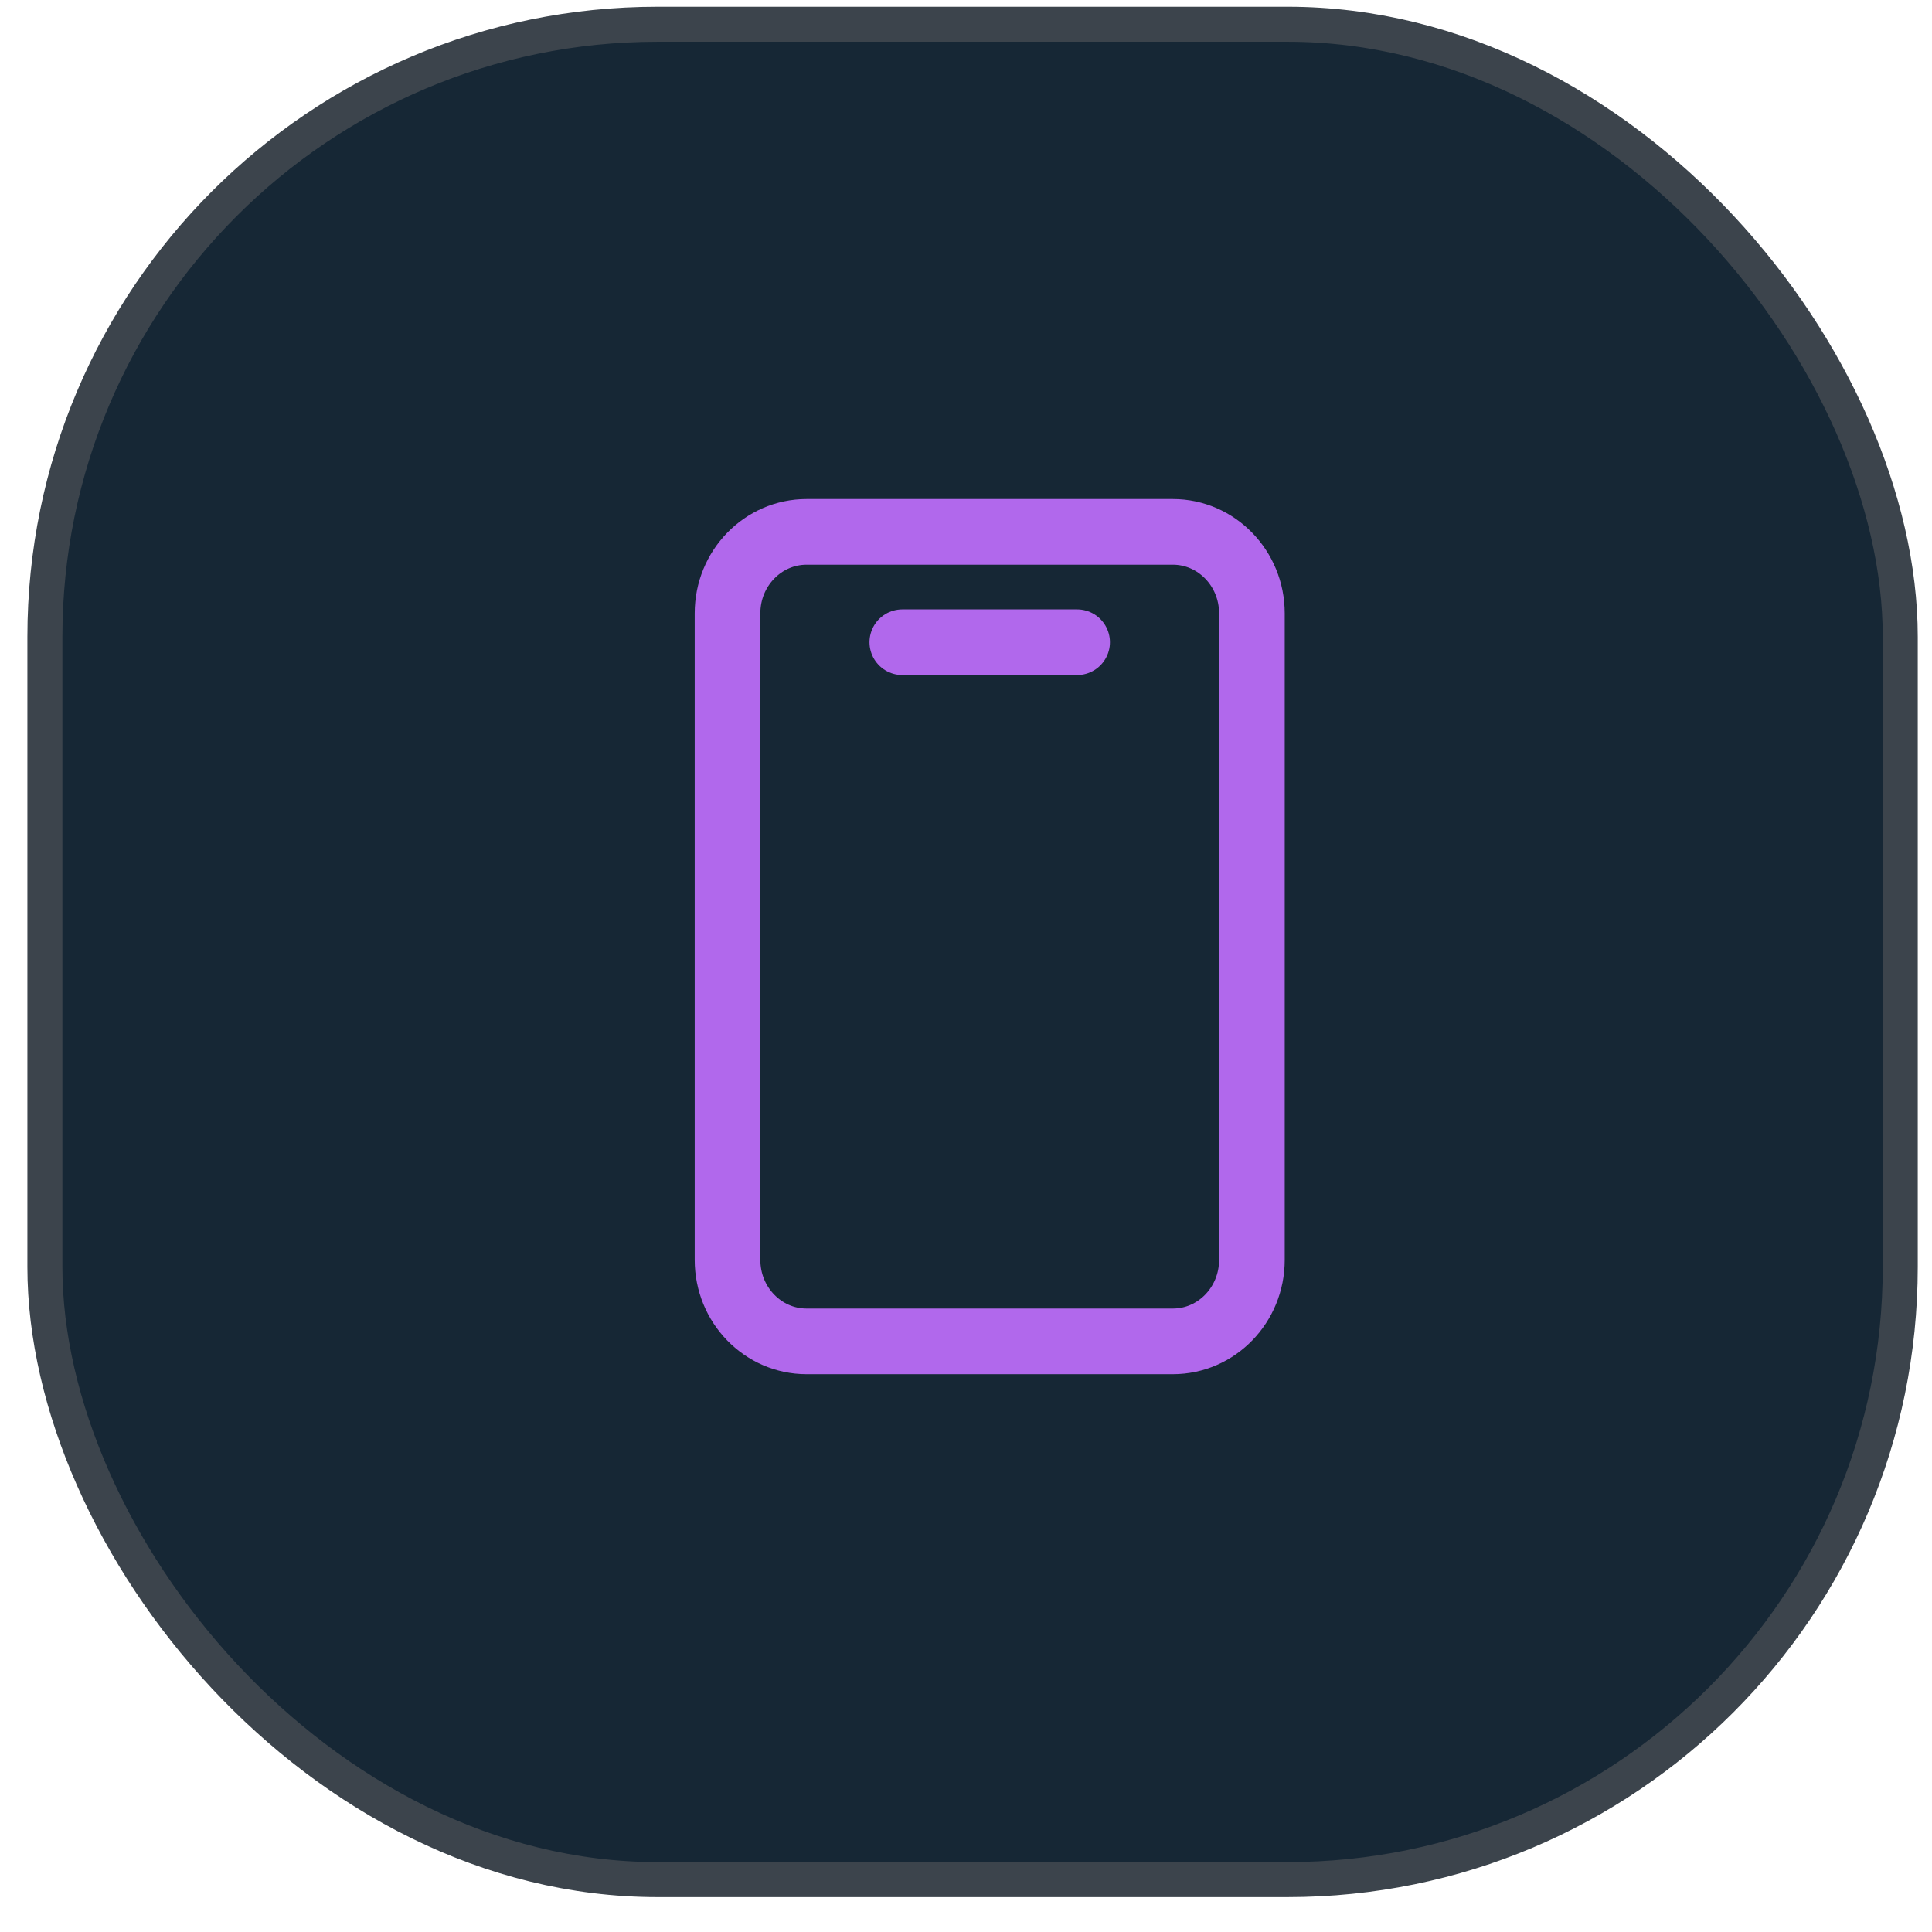
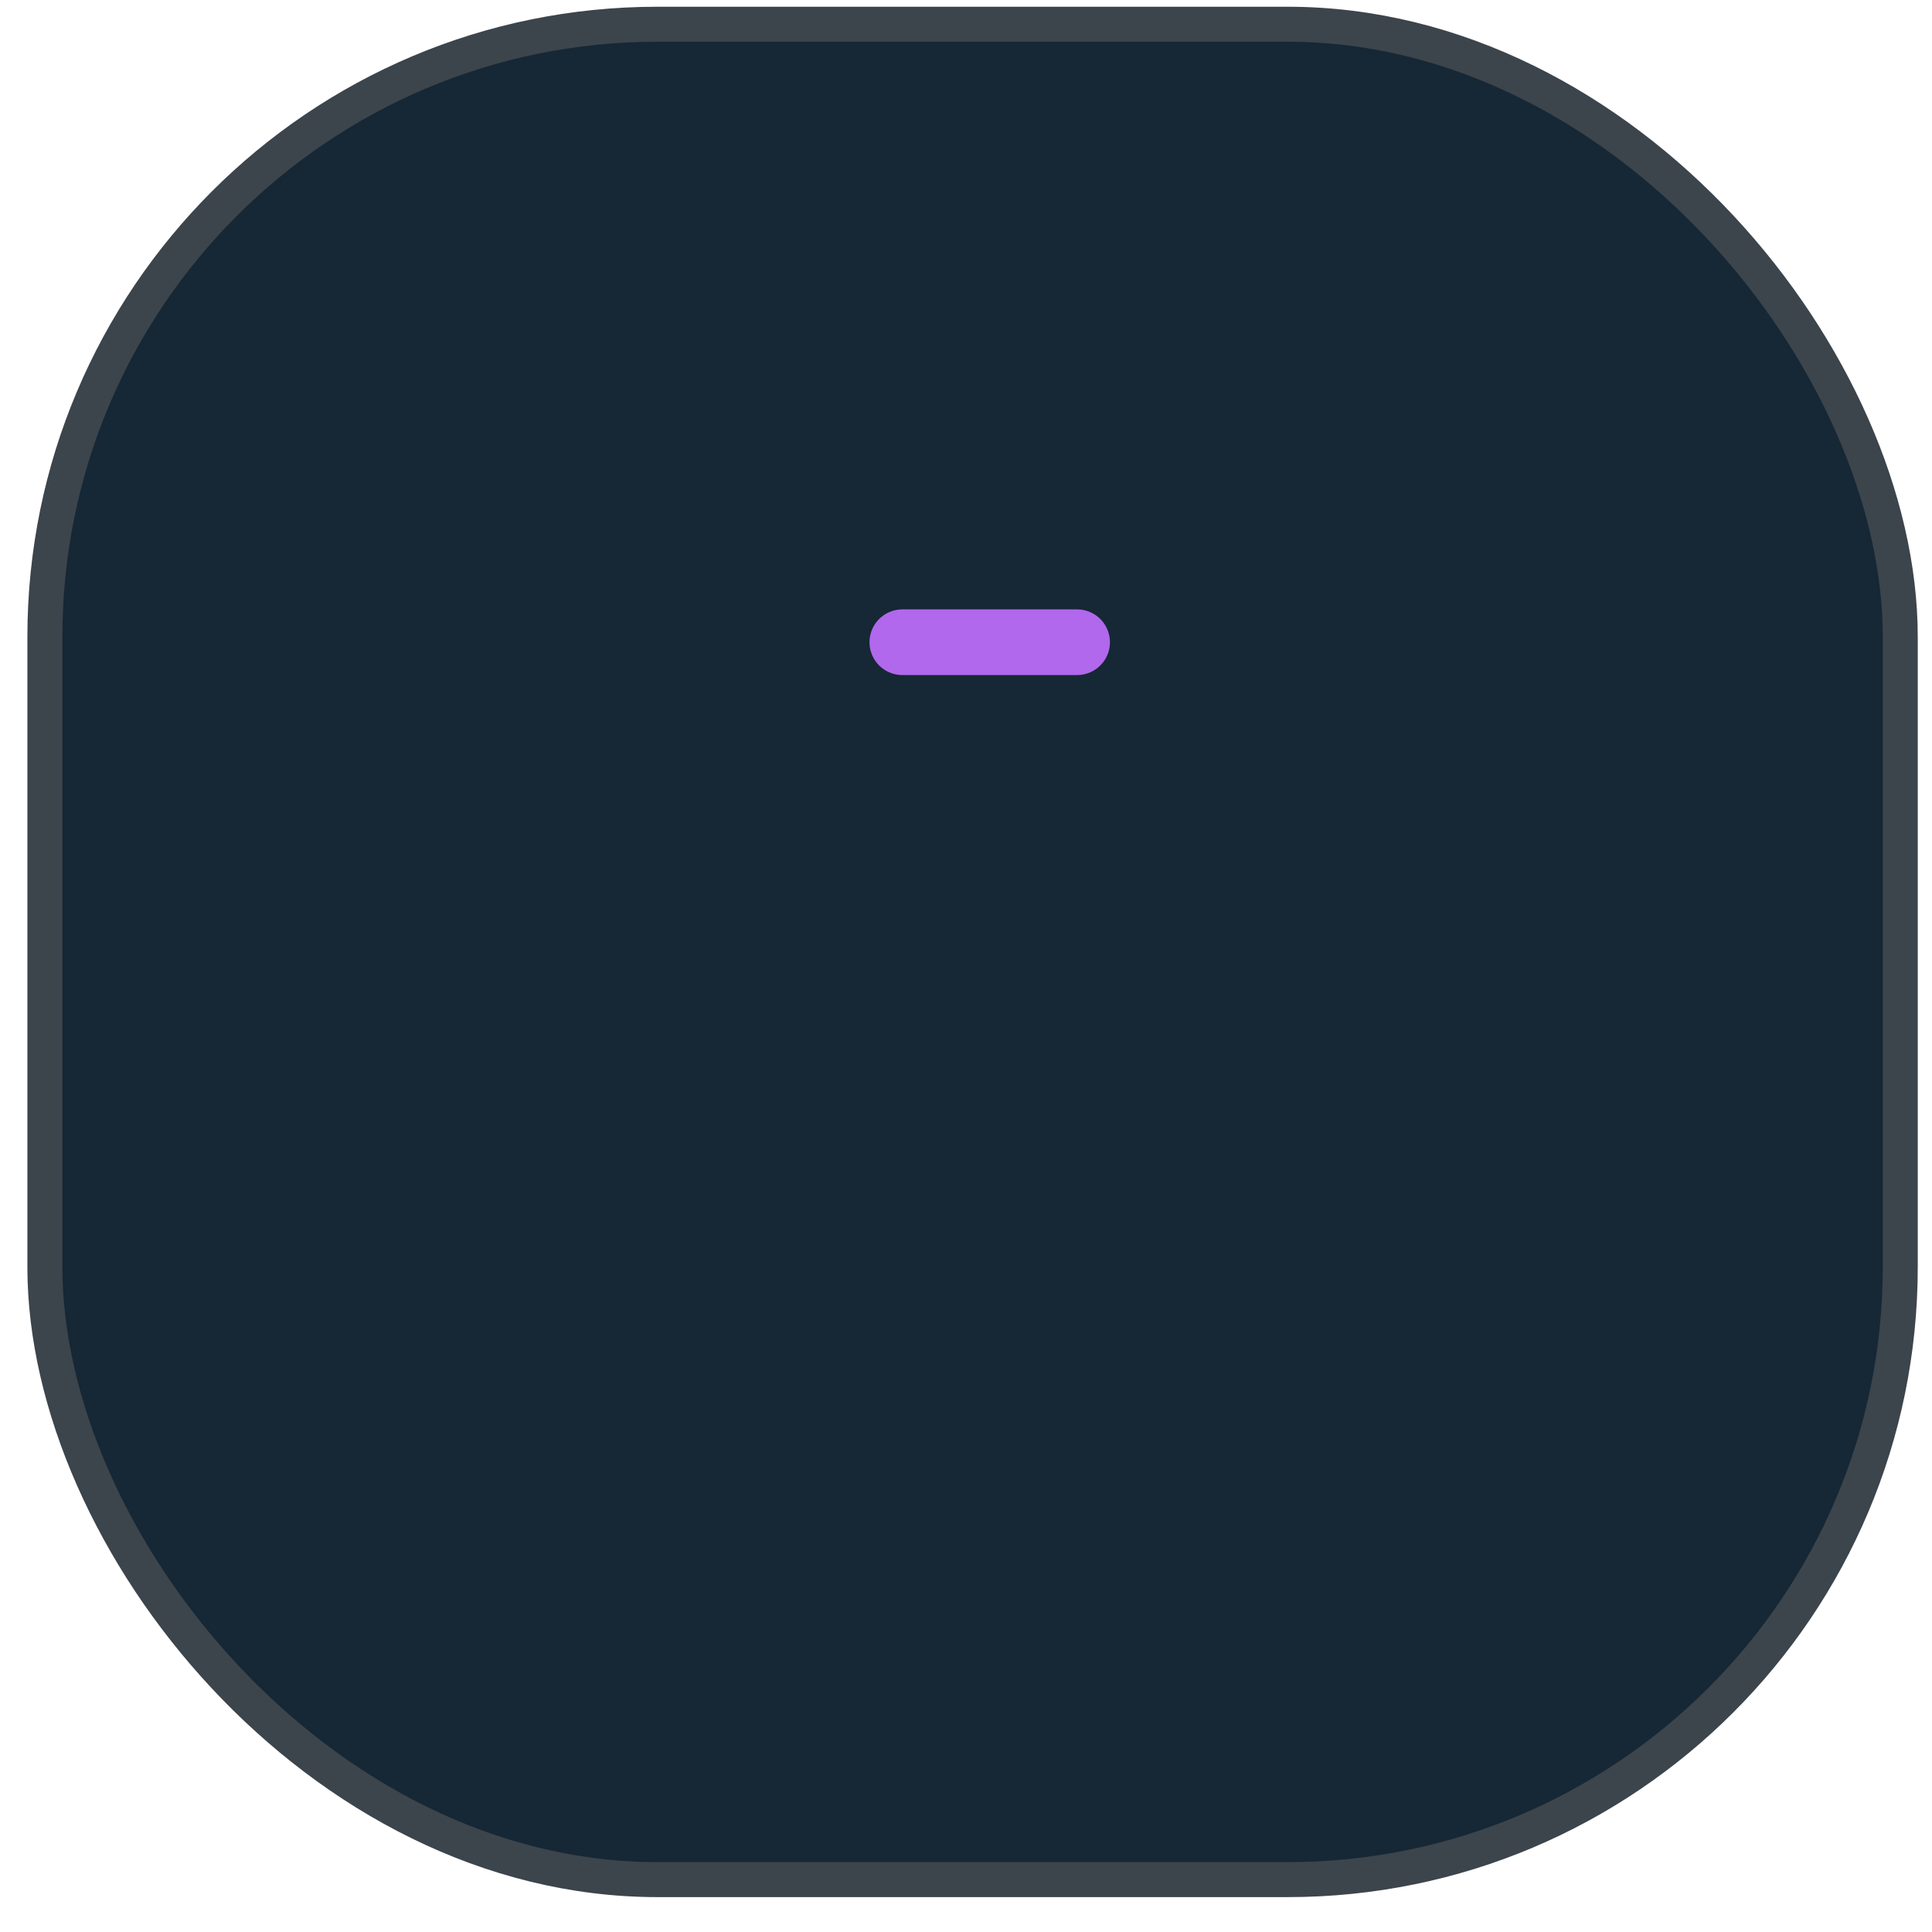
<svg xmlns="http://www.w3.org/2000/svg" width="51" height="51" viewBox="0 0 51 51" fill="none">
  <rect x="1.185" y="0.64" width="48.977" height="48.977" rx="16.172" fill="#162735" />
  <rect x="1.185" y="0.64" width="48.977" height="48.977" rx="16.172" stroke="#3C444C" stroke-width="0.924" />
-   <path d="M30.959 14.04H21.293C20.14 14.04 19.205 15.002 19.205 16.189V33.26C19.205 34.447 20.14 35.409 21.293 35.409H30.959C32.112 35.409 33.047 34.447 33.047 33.26V16.189C33.047 15.002 32.112 14.04 30.959 14.04Z" stroke="#B168EC" stroke-width="1.733" stroke-linecap="round" stroke-linejoin="round" />
  <path d="M23.819 16.953H28.433" stroke="#B168EC" stroke-width="1.733" stroke-linecap="round" stroke-linejoin="round" />
</svg>